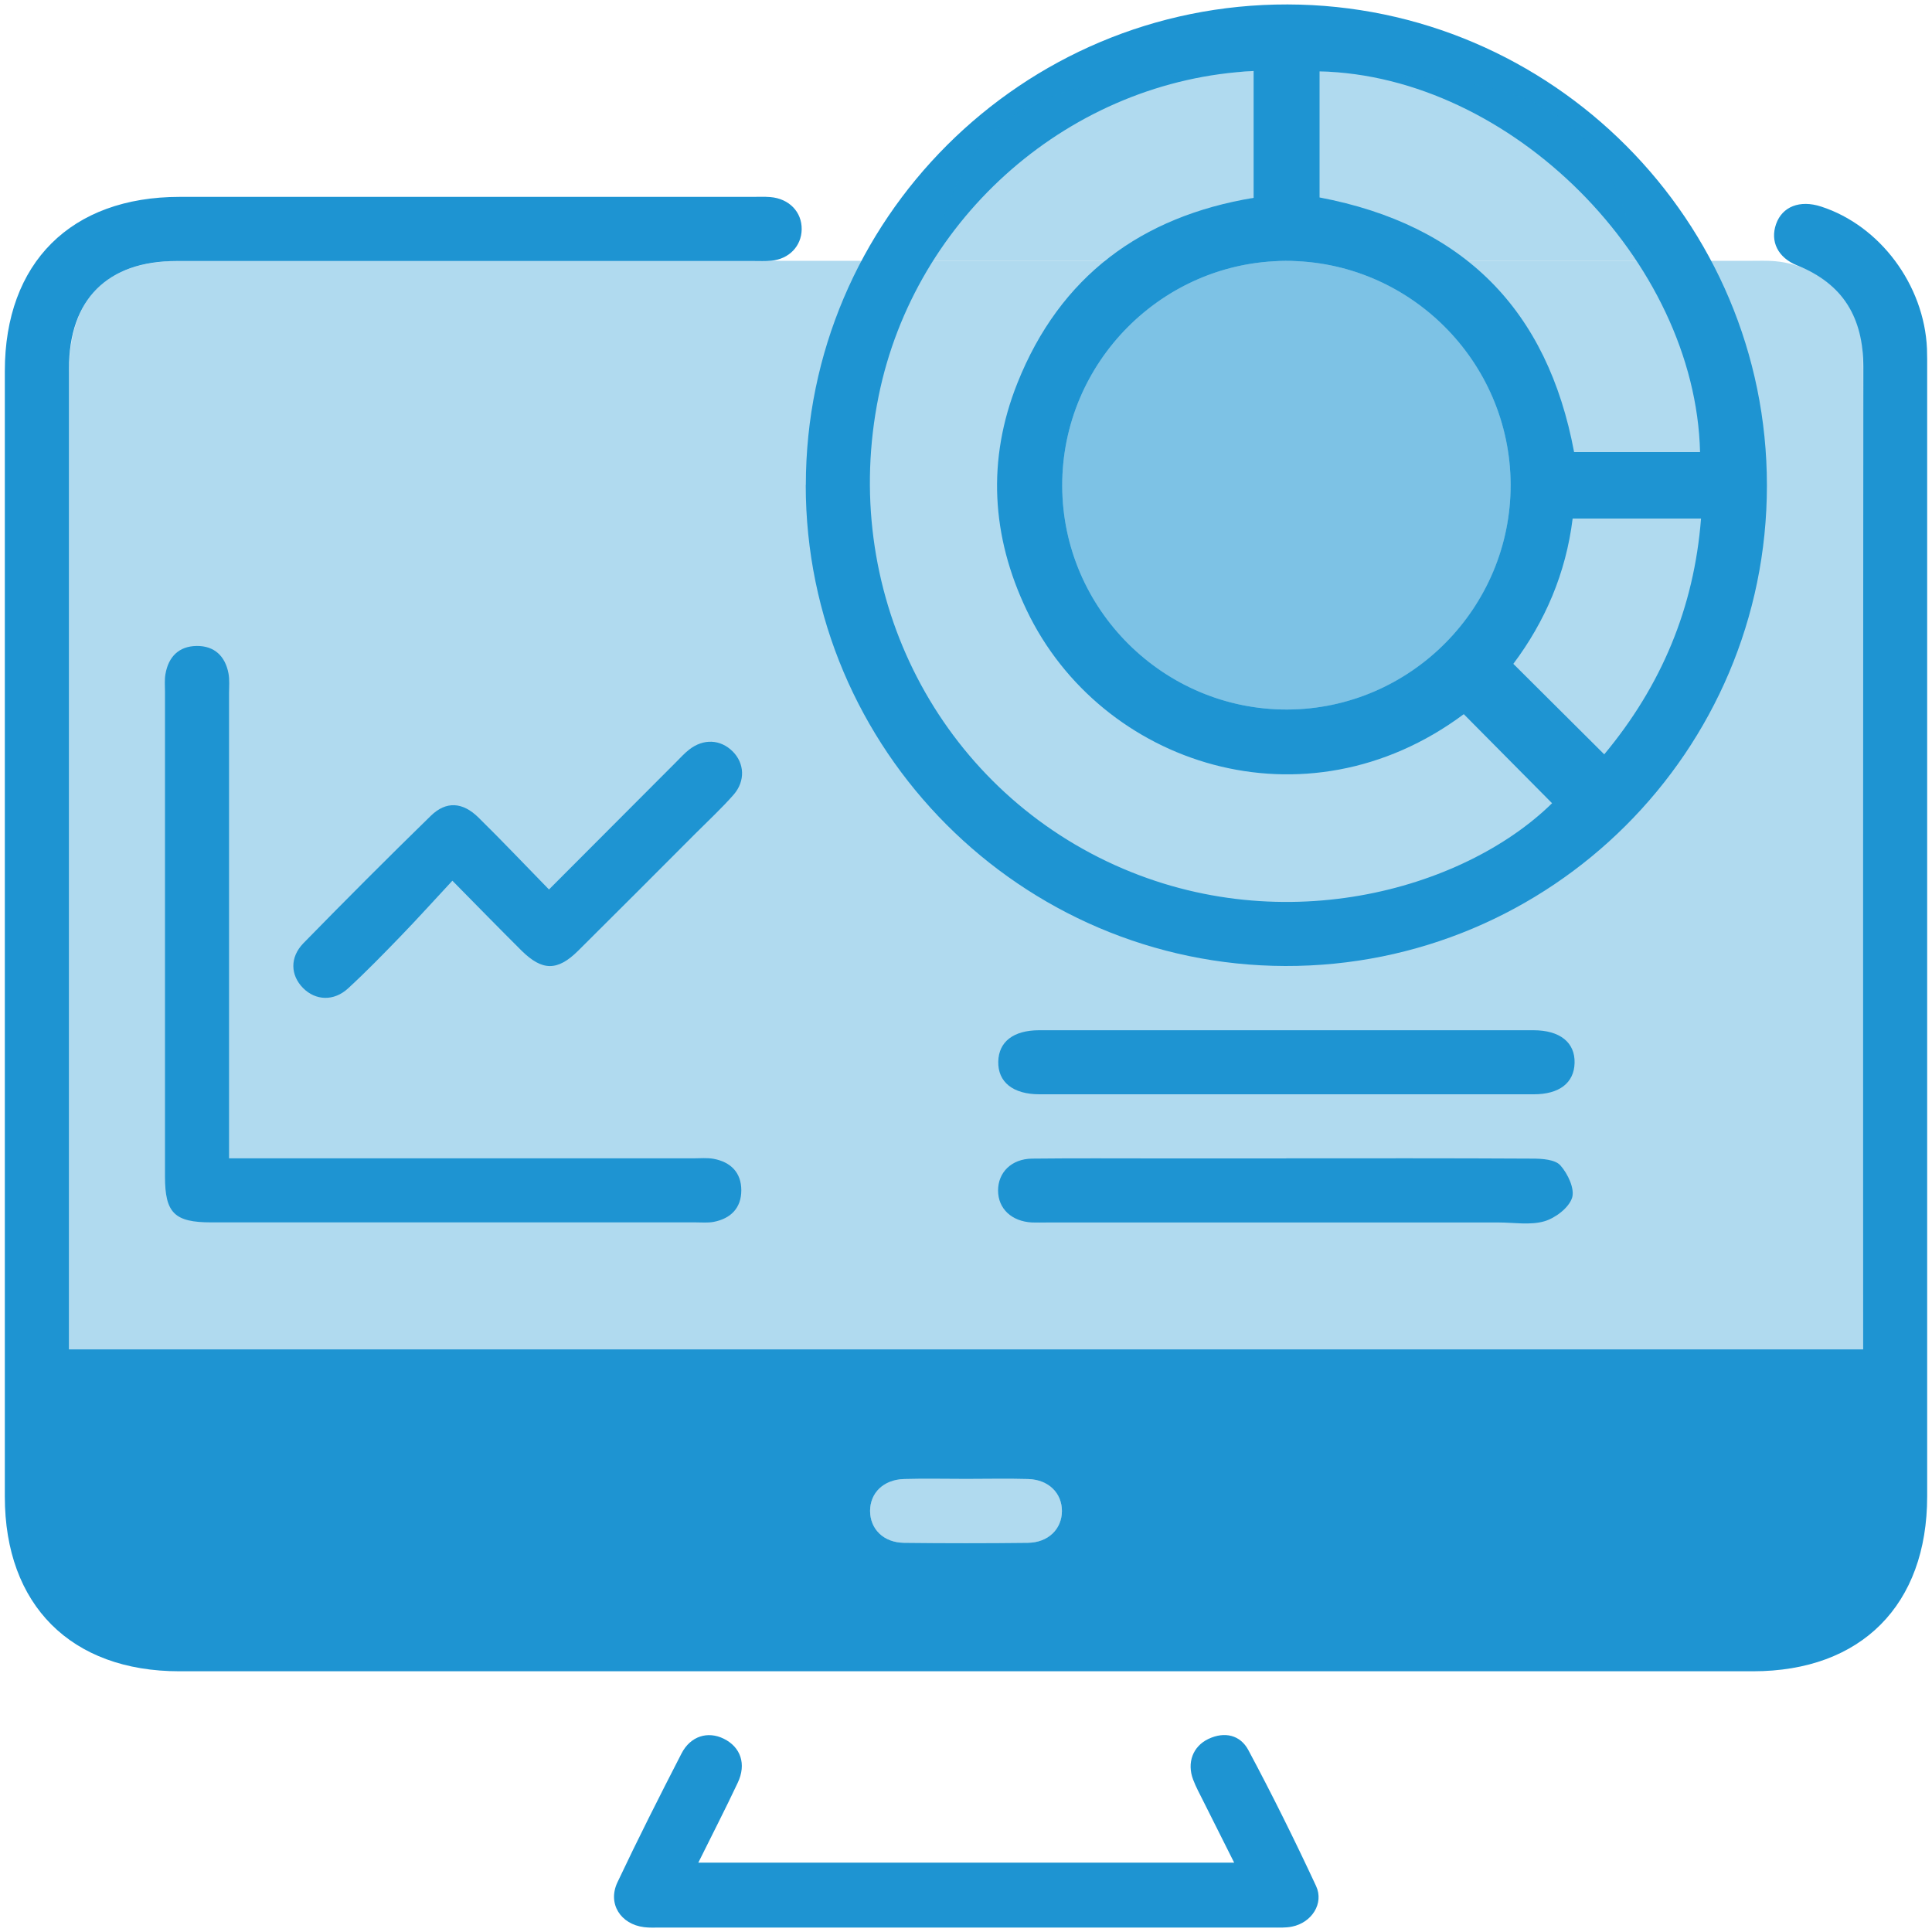
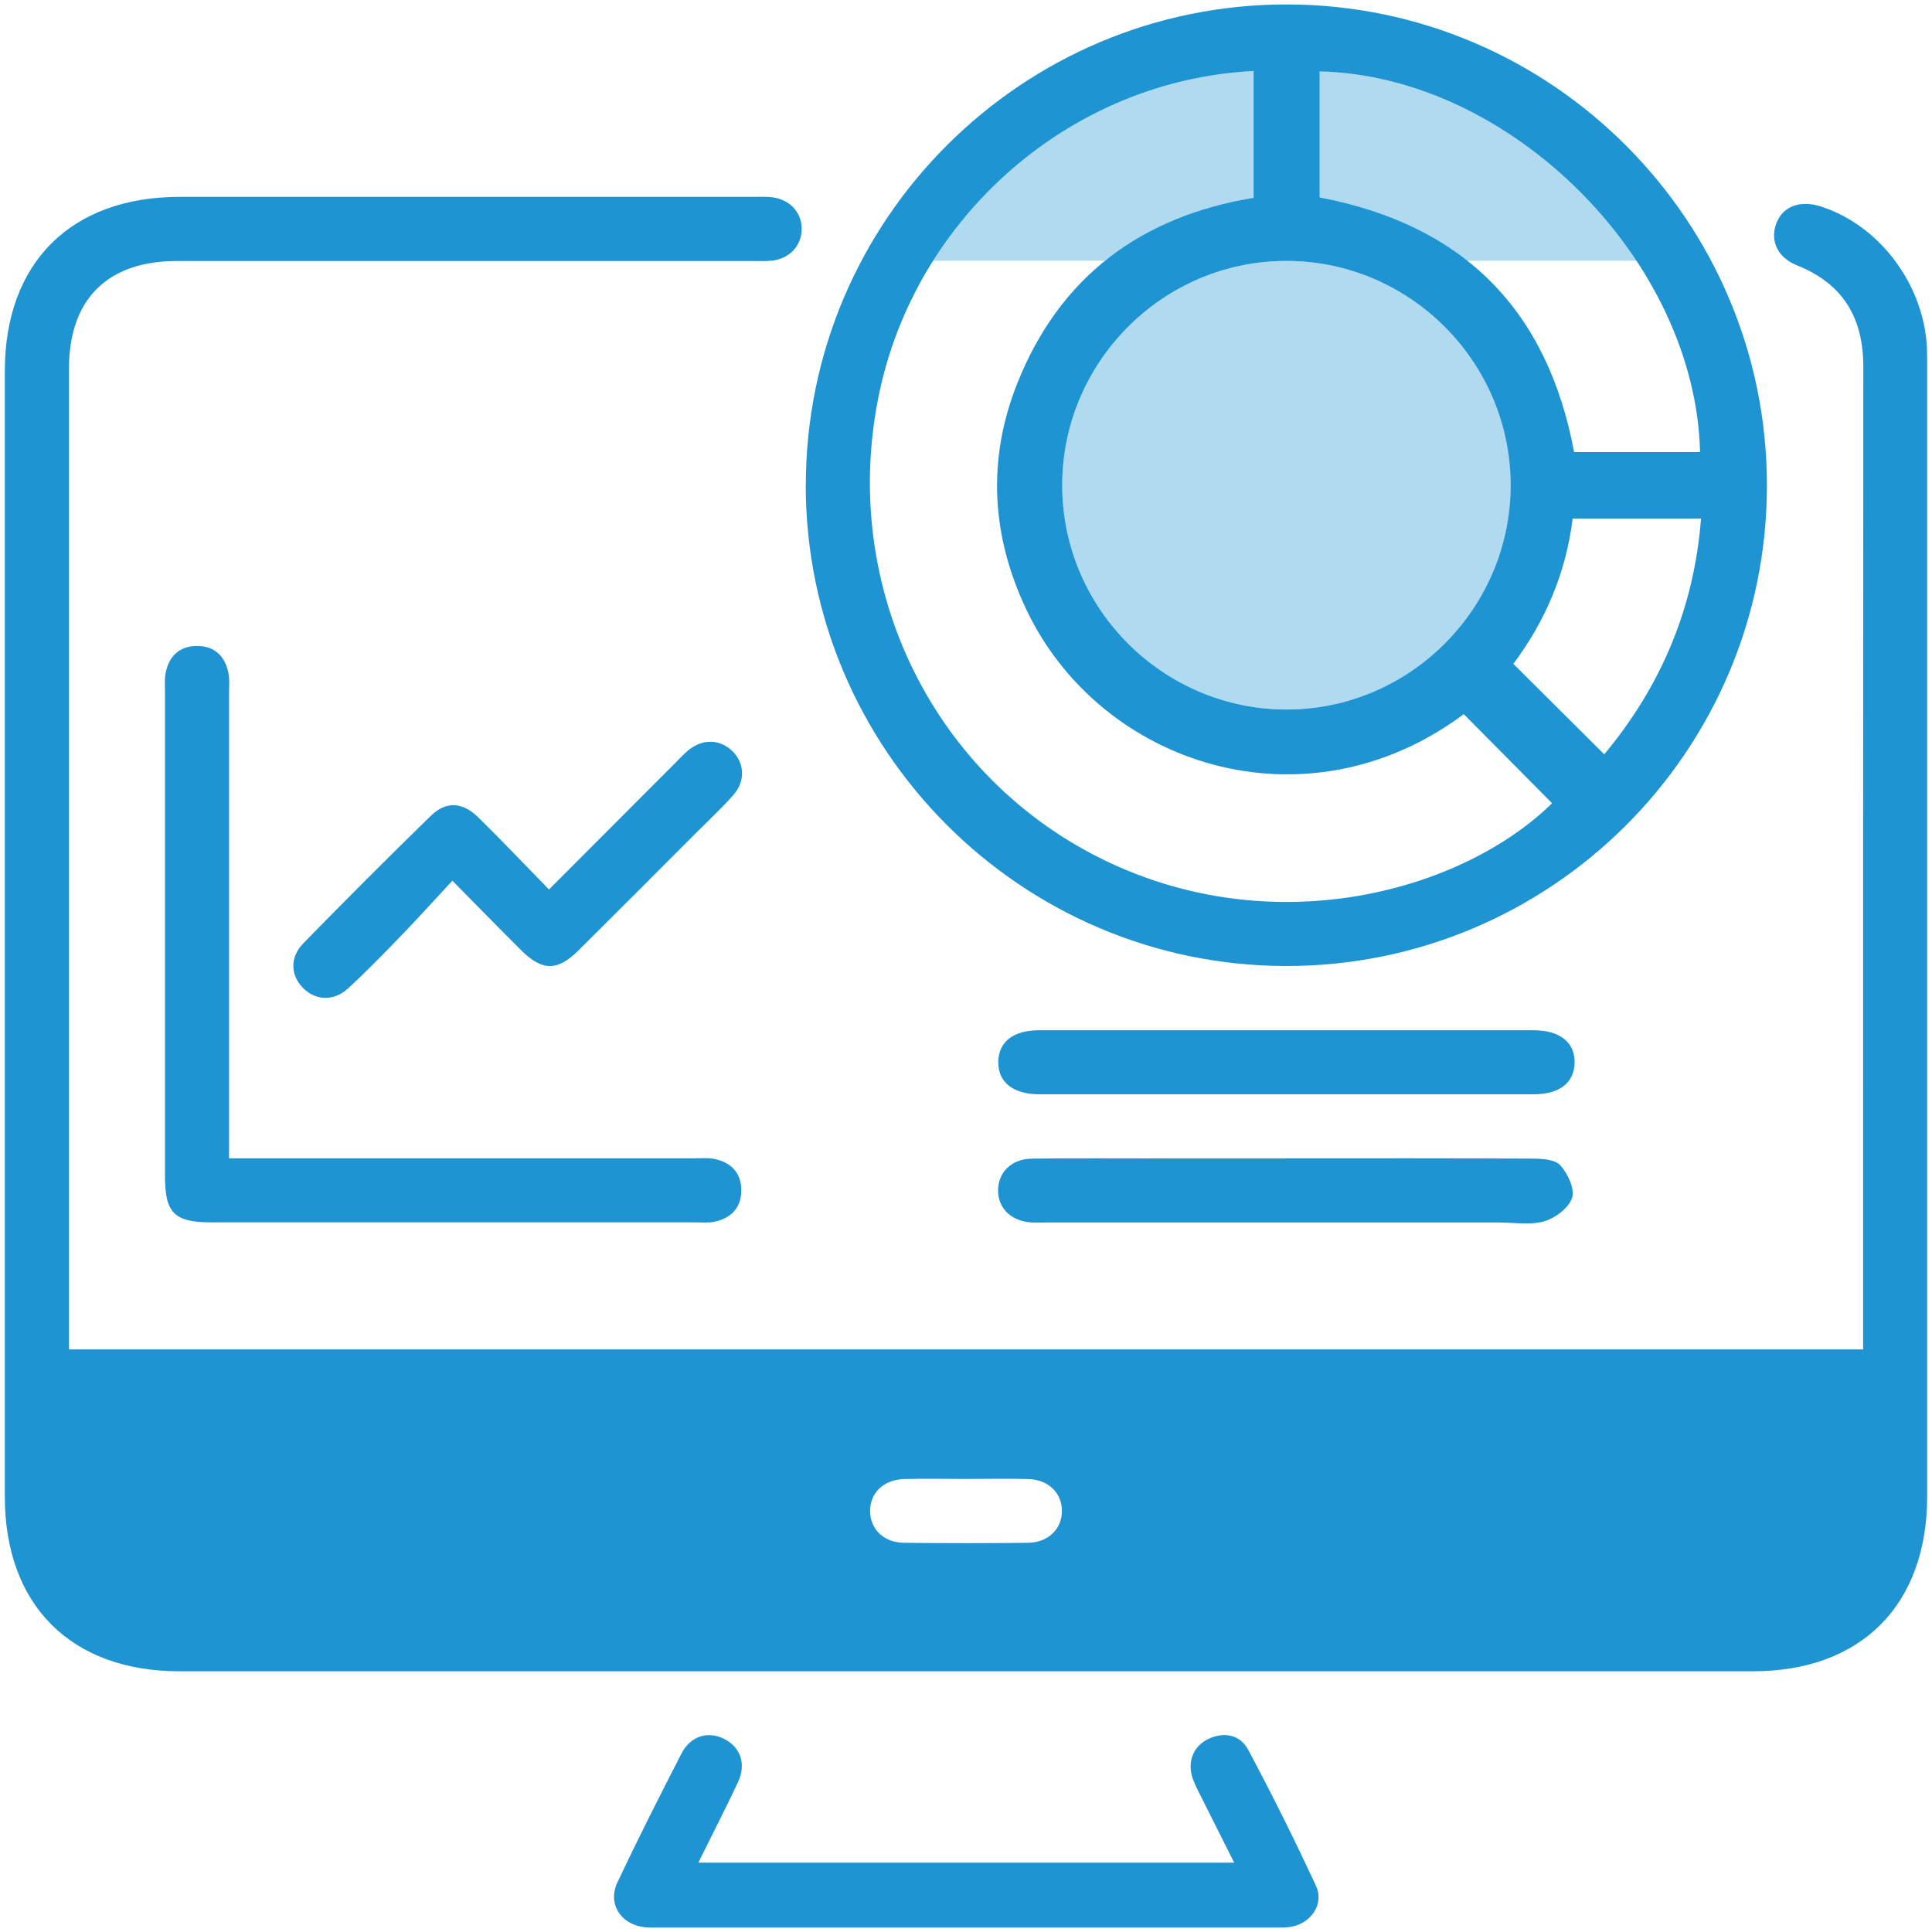
<svg xmlns="http://www.w3.org/2000/svg" id="Layer_1" data-name="Layer 1" version="1.1" viewBox="0 0 200 200">
  <defs>
    <style> .cls-1 { isolation: isolate; opacity: .35; } .cls-1, .cls-2 { fill: #1e94d2; stroke-width: 0px; } </style>
  </defs>
-   <path class="cls-1" d="M192.87,140.56c0-3.52.08-100.62-.02-103.94-.15-5.22-4.35-9.39-9.56-9.61-.62-.03-1.24-.01-1.87-.01-54.24,0-108.48,0-162.72,0-7.72,0-11.56,3.85-11.56,11.59,0,2.68,0,99.15,0,101.97h185.72Z" />
  <path class="cls-2" d="M83.42,50.21c0-27.47,22.4-49.81,49.87-49.75,27.36.06,49.63,22.4,49.62,49.8,0,27.5-22.36,49.81-49.86,49.74-27.37-.07-49.64-22.4-49.64-49.79ZM129.77,7.35c-18.85.92-35.05,15.04-38.82,33.68-4.02,19.85,5.71,39.58,23.63,48.14,17.61,8.41,36.85,3.04,46.09-6.02-3.04-3.07-6.08-6.14-9.14-9.22-16.41,12.23-37.58,5.3-45.25-10.76-3.66-7.66-4.12-15.6-.96-23.51,4.41-11.07,12.84-17.26,24.45-19.18V7.35ZM156.38,50.15c-.05-12.77-10.52-23.18-23.29-23.14-12.76.04-23.17,10.52-23.13,23.3.04,12.77,10.52,23.17,23.29,23.14,12.76-.04,23.17-10.53,23.13-23.3ZM136.6,20.44c14.91,2.83,23.6,11.64,26.35,26.36h13.04c-.48-19.85-19.59-38.97-39.39-39.41v13.06ZM166.07,78.09c5.91-7.1,9.3-15.16,10.02-24.41h-13.29c-.7,5.68-2.87,10.68-6.14,15.04,3.17,3.16,6.2,6.17,9.41,9.37Z" />
  <path class="cls-2" d="M23.72,119.91h2.5c15.19,0,30.39,0,45.58,0,.69,0,1.4-.07,2.07.05,1.78.33,2.87,1.43,2.87,3.26,0,1.83-1.09,2.93-2.87,3.27-.6.11-1.24.05-1.86.05-16.71,0-33.43,0-50.14,0-3.81,0-4.79-.97-4.79-4.75,0-16.72,0-33.44,0-50.16,0-.62-.06-1.26.05-1.86.31-1.79,1.4-2.88,3.23-2.9,1.83-.02,2.95,1.05,3.29,2.83.13.67.06,1.38.06,2.07,0,15.2,0,30.4,0,45.6v2.55Z" />
  <path class="cls-2" d="M72.28,192.82h55.48c-1.12-2.23-2.16-4.29-3.19-6.36-.37-.74-.77-1.47-1.06-2.24-.66-1.74-.03-3.43,1.57-4.2,1.7-.81,3.32-.41,4.15,1.15,2.47,4.62,4.8,9.32,7.01,14.07.84,1.81-.46,3.79-2.48,4.2-.67.14-1.37.1-2.06.1-21.12,0-42.25,0-63.37,0-.55,0-1.11.03-1.65-.04-2.44-.3-3.81-2.44-2.76-4.65,2.12-4.49,4.36-8.92,6.63-13.33.93-1.81,2.72-2.34,4.37-1.53,1.75.86,2.37,2.62,1.45,4.56-1.28,2.72-2.66,5.4-4.08,8.27Z" />
  <path class="cls-2" d="M56.84,92.07c4.57-4.58,8.86-8.88,13.15-13.18.44-.44.86-.91,1.35-1.29,1.48-1.16,3.24-1.07,4.5.18,1.23,1.22,1.34,3.07.1,4.49-1.23,1.4-2.6,2.67-3.92,3.99-4.05,4.06-8.1,8.12-12.17,12.16-2.14,2.12-3.71,2.11-5.86-.01-2.29-2.28-4.55-4.59-7.16-7.24-1.89,2.03-3.59,3.92-5.36,5.75-1.78,1.84-3.56,3.67-5.44,5.4-1.48,1.36-3.37,1.26-4.66-.04-1.3-1.32-1.39-3.17.04-4.64,4.35-4.45,8.74-8.85,13.19-13.19,1.58-1.54,3.29-1.44,4.94.19,2.41,2.37,4.73,4.82,7.28,7.43Z" />
  <path class="cls-2" d="M133.09,113.28c-8.5,0-16.99,0-25.49,0-2.74,0-4.31-1.27-4.26-3.39.05-2.05,1.56-3.23,4.21-3.24,17.06,0,34.13,0,51.19,0,2.75,0,4.32,1.27,4.26,3.39-.05,2.05-1.57,3.24-4.21,3.24-8.57,0-17.13,0-25.7,0Z" />
  <path class="cls-2" d="M133.16,119.91c8.5,0,16.99-.02,25.49.03.99,0,2.34.09,2.88.7.77.86,1.51,2.43,1.21,3.36-.34,1.04-1.74,2.1-2.88,2.43-1.47.42-3.15.12-4.74.12-15.54,0-31.09,0-46.63,0-.55,0-1.11.02-1.66,0-2.11-.11-3.51-1.43-3.51-3.31,0-1.88,1.39-3.27,3.51-3.3,4.42-.05,8.84-.02,13.26-.02,4.35,0,8.7,0,13.06,0Z" />
  <path class="cls-2" d="M192.87,139.67v-2.19c0-33.17-.01-66.35.02-99.52,0-5.06-2.1-8.58-6.84-10.48-2.02-.81-2.82-2.5-2.19-4.29.64-1.81,2.46-2.52,4.65-1.81,6.1,1.97,10.68,8.11,10.97,14.71.03.76.02,1.52.02,2.28,0,38.84,0,77.68,0,116.53,0,11.25-6.83,18.11-18.03,18.11-54.3,0-108.6,0-162.9,0-11.21,0-18.07-6.85-18.07-18.07,0-38.84,0-77.68,0-116.53,0-11.21,6.85-18.03,18.1-18.03,19.76,0,39.52,0,59.28,0,.62,0,1.25-.03,1.86.02,1.95.16,3.28,1.54,3.25,3.35-.03,1.73-1.3,3.06-3.14,3.24-.62.06-1.24.03-1.86.03-19.9,0-39.79,0-59.69,0-7.19,0-11.16,3.97-11.16,11.15,0,33.11,0,66.21,0,99.32,0,.68,0,1.37,0,2.2h185.73ZM100.01,153.1c-2.14,0-4.28-.05-6.42.01-2.12.06-3.51,1.42-3.52,3.29,0,1.88,1.39,3.28,3.5,3.31,4.28.05,8.56.05,12.84,0,2.11-.03,3.51-1.42,3.52-3.29,0-1.87-1.39-3.25-3.5-3.31-2.14-.06-4.28-.01-6.42-.01Z" />
  <path class="cls-1" d="M96.55,26.99c3.77-18.64,14.37-18.73,33.22-19.65v13.12c-11.44,4.33-4.8-.11-15.39,6.53" />
  <path class="cls-1" d="M169.55,26.99c-3.77-18.64-14.37-18.73-33.22-19.65v13.12c11.44,4.33,4.8-.11,15.39,6.53" />
  <path class="cls-1" d="M156.38,50.15c.05,12.78-10.36,23.27-23.13,23.3-12.77.04-23.25-10.37-23.29-23.14-.04-12.78,10.36-23.26,23.13-23.3,12.77-.04,23.25,10.36,23.29,23.14Z" />
-   <path class="cls-1" d="M100.01,153.1c2.14,0,4.28-.05,6.42.01,2.11.06,3.51,1.43,3.5,3.31,0,1.87-1.41,3.27-3.52,3.29-4.28.05-8.56.05-12.84,0-2.11-.03-3.51-1.43-3.5-3.31,0-1.88,1.4-3.23,3.52-3.29,2.14-.06,4.28-.01,6.42-.01Z" />
+   <path class="cls-1" d="M100.01,153.1Z" />
</svg>